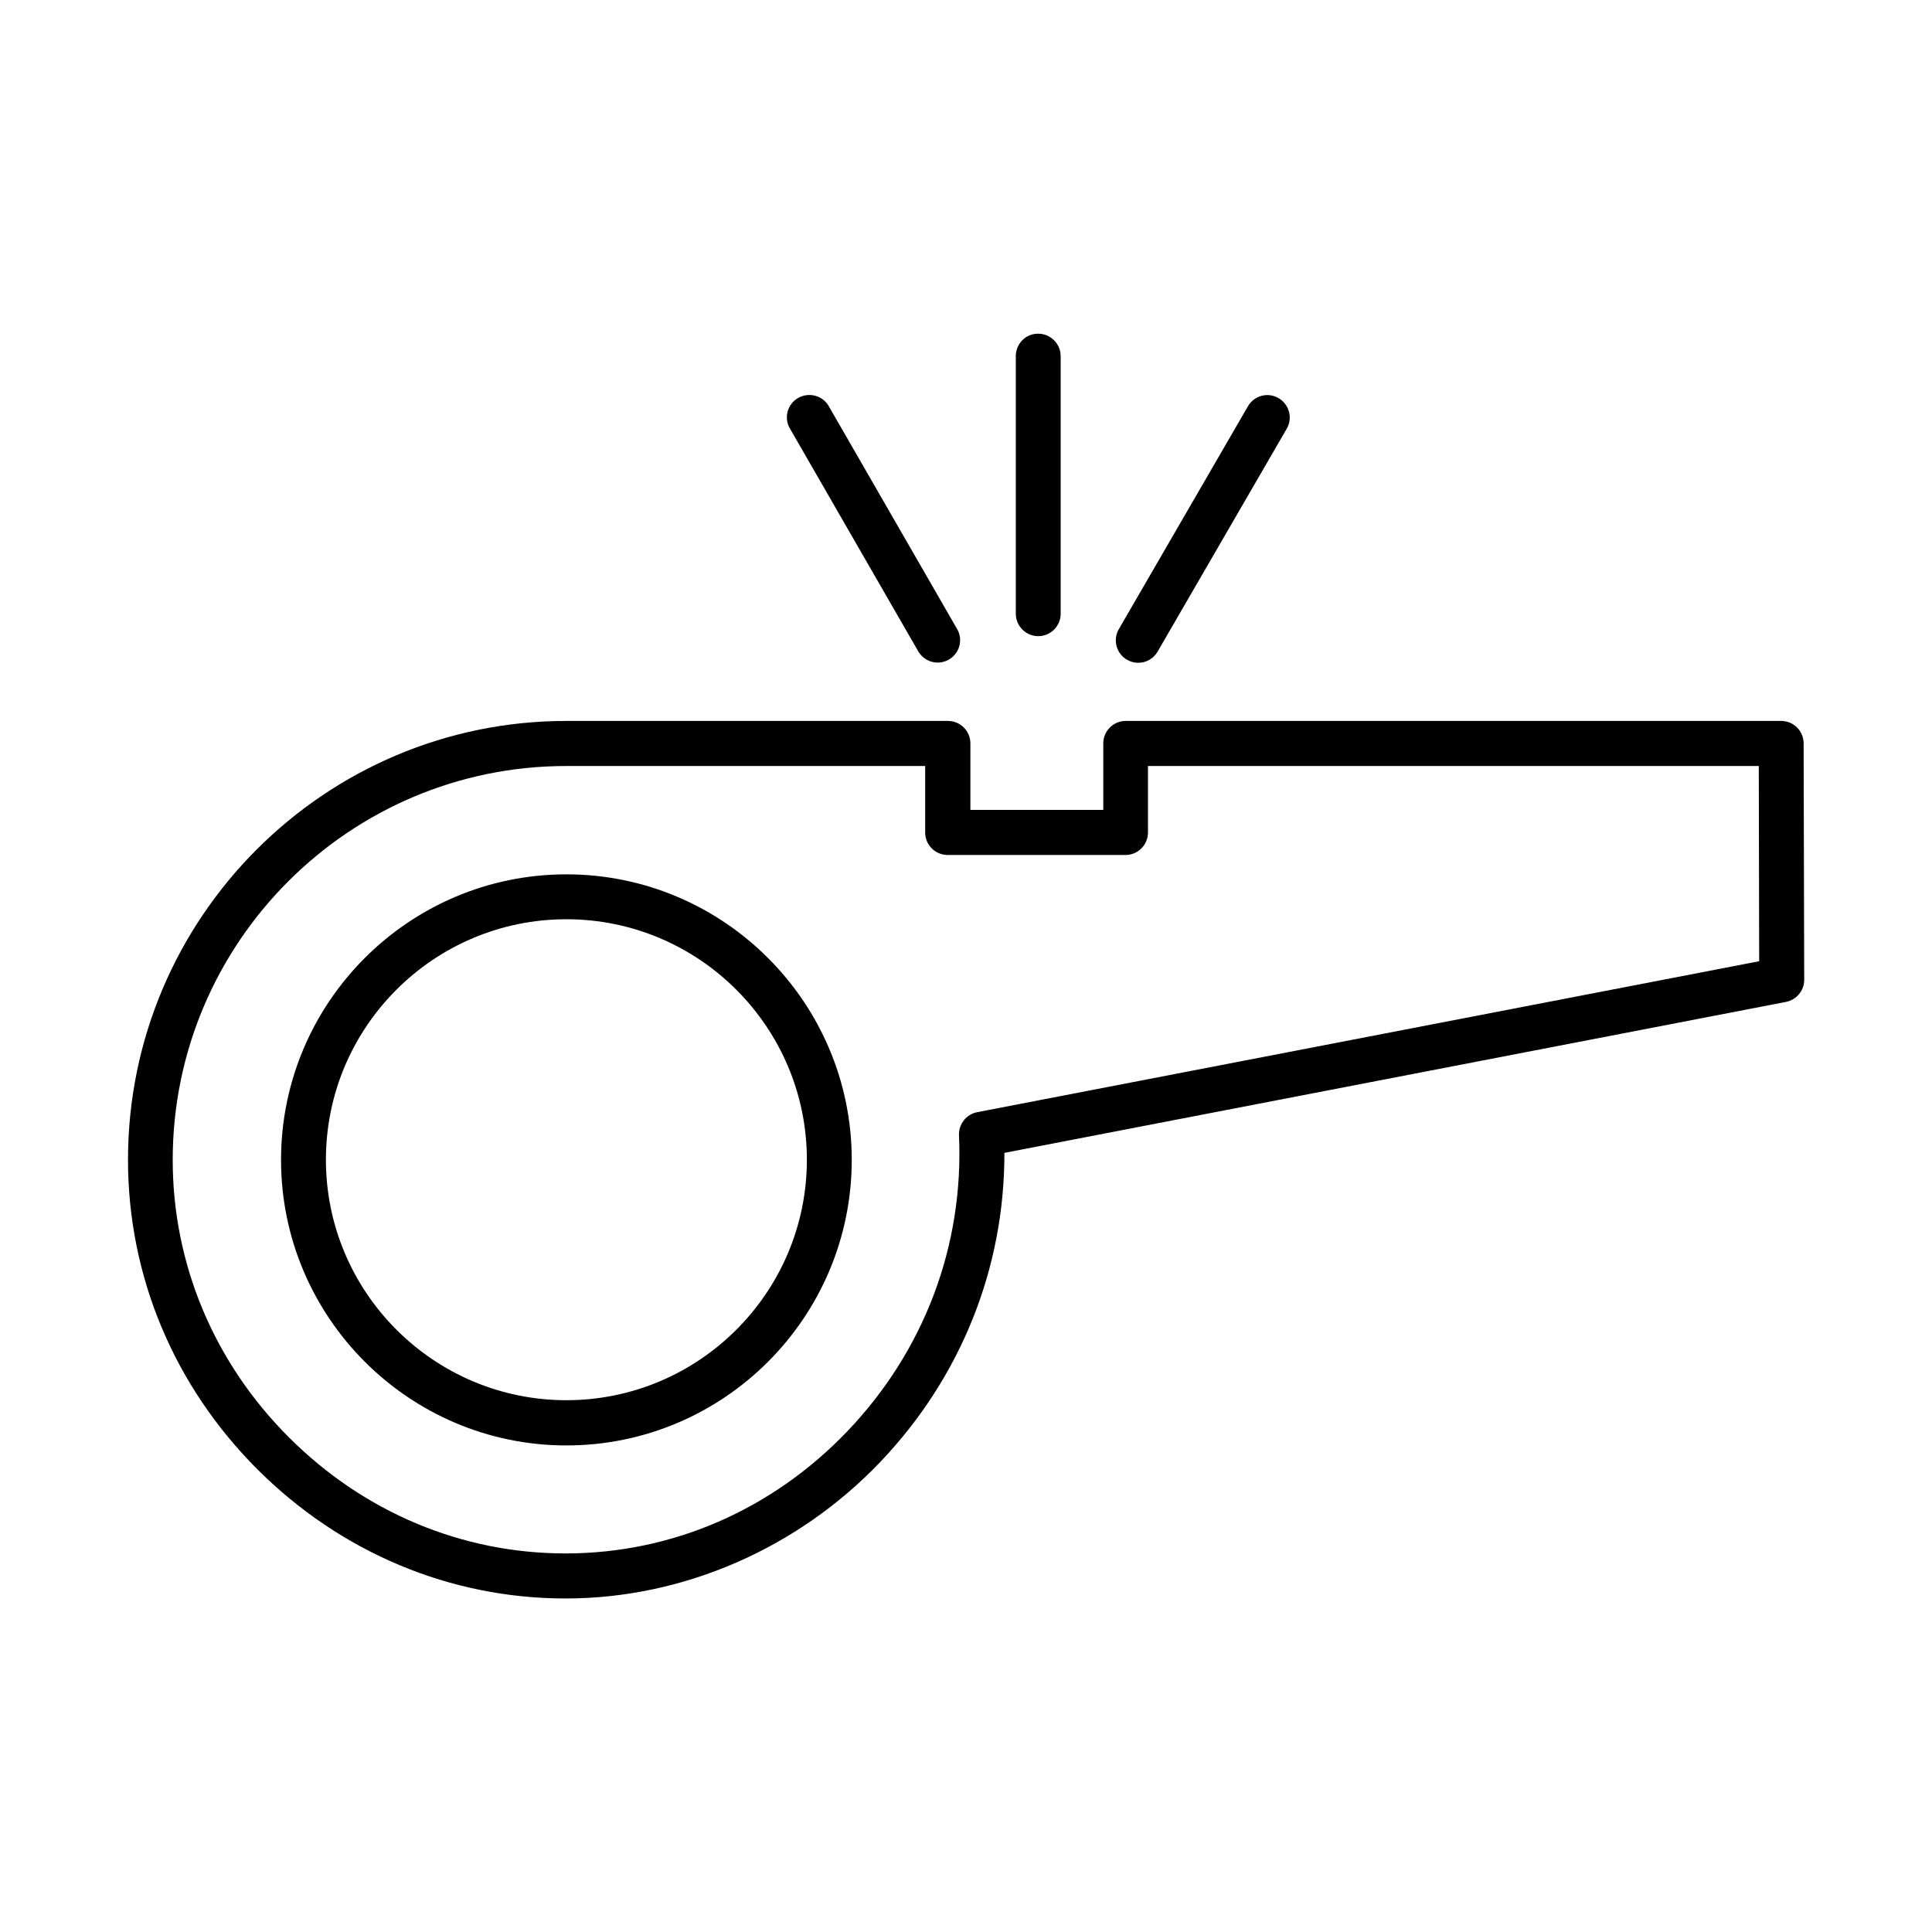
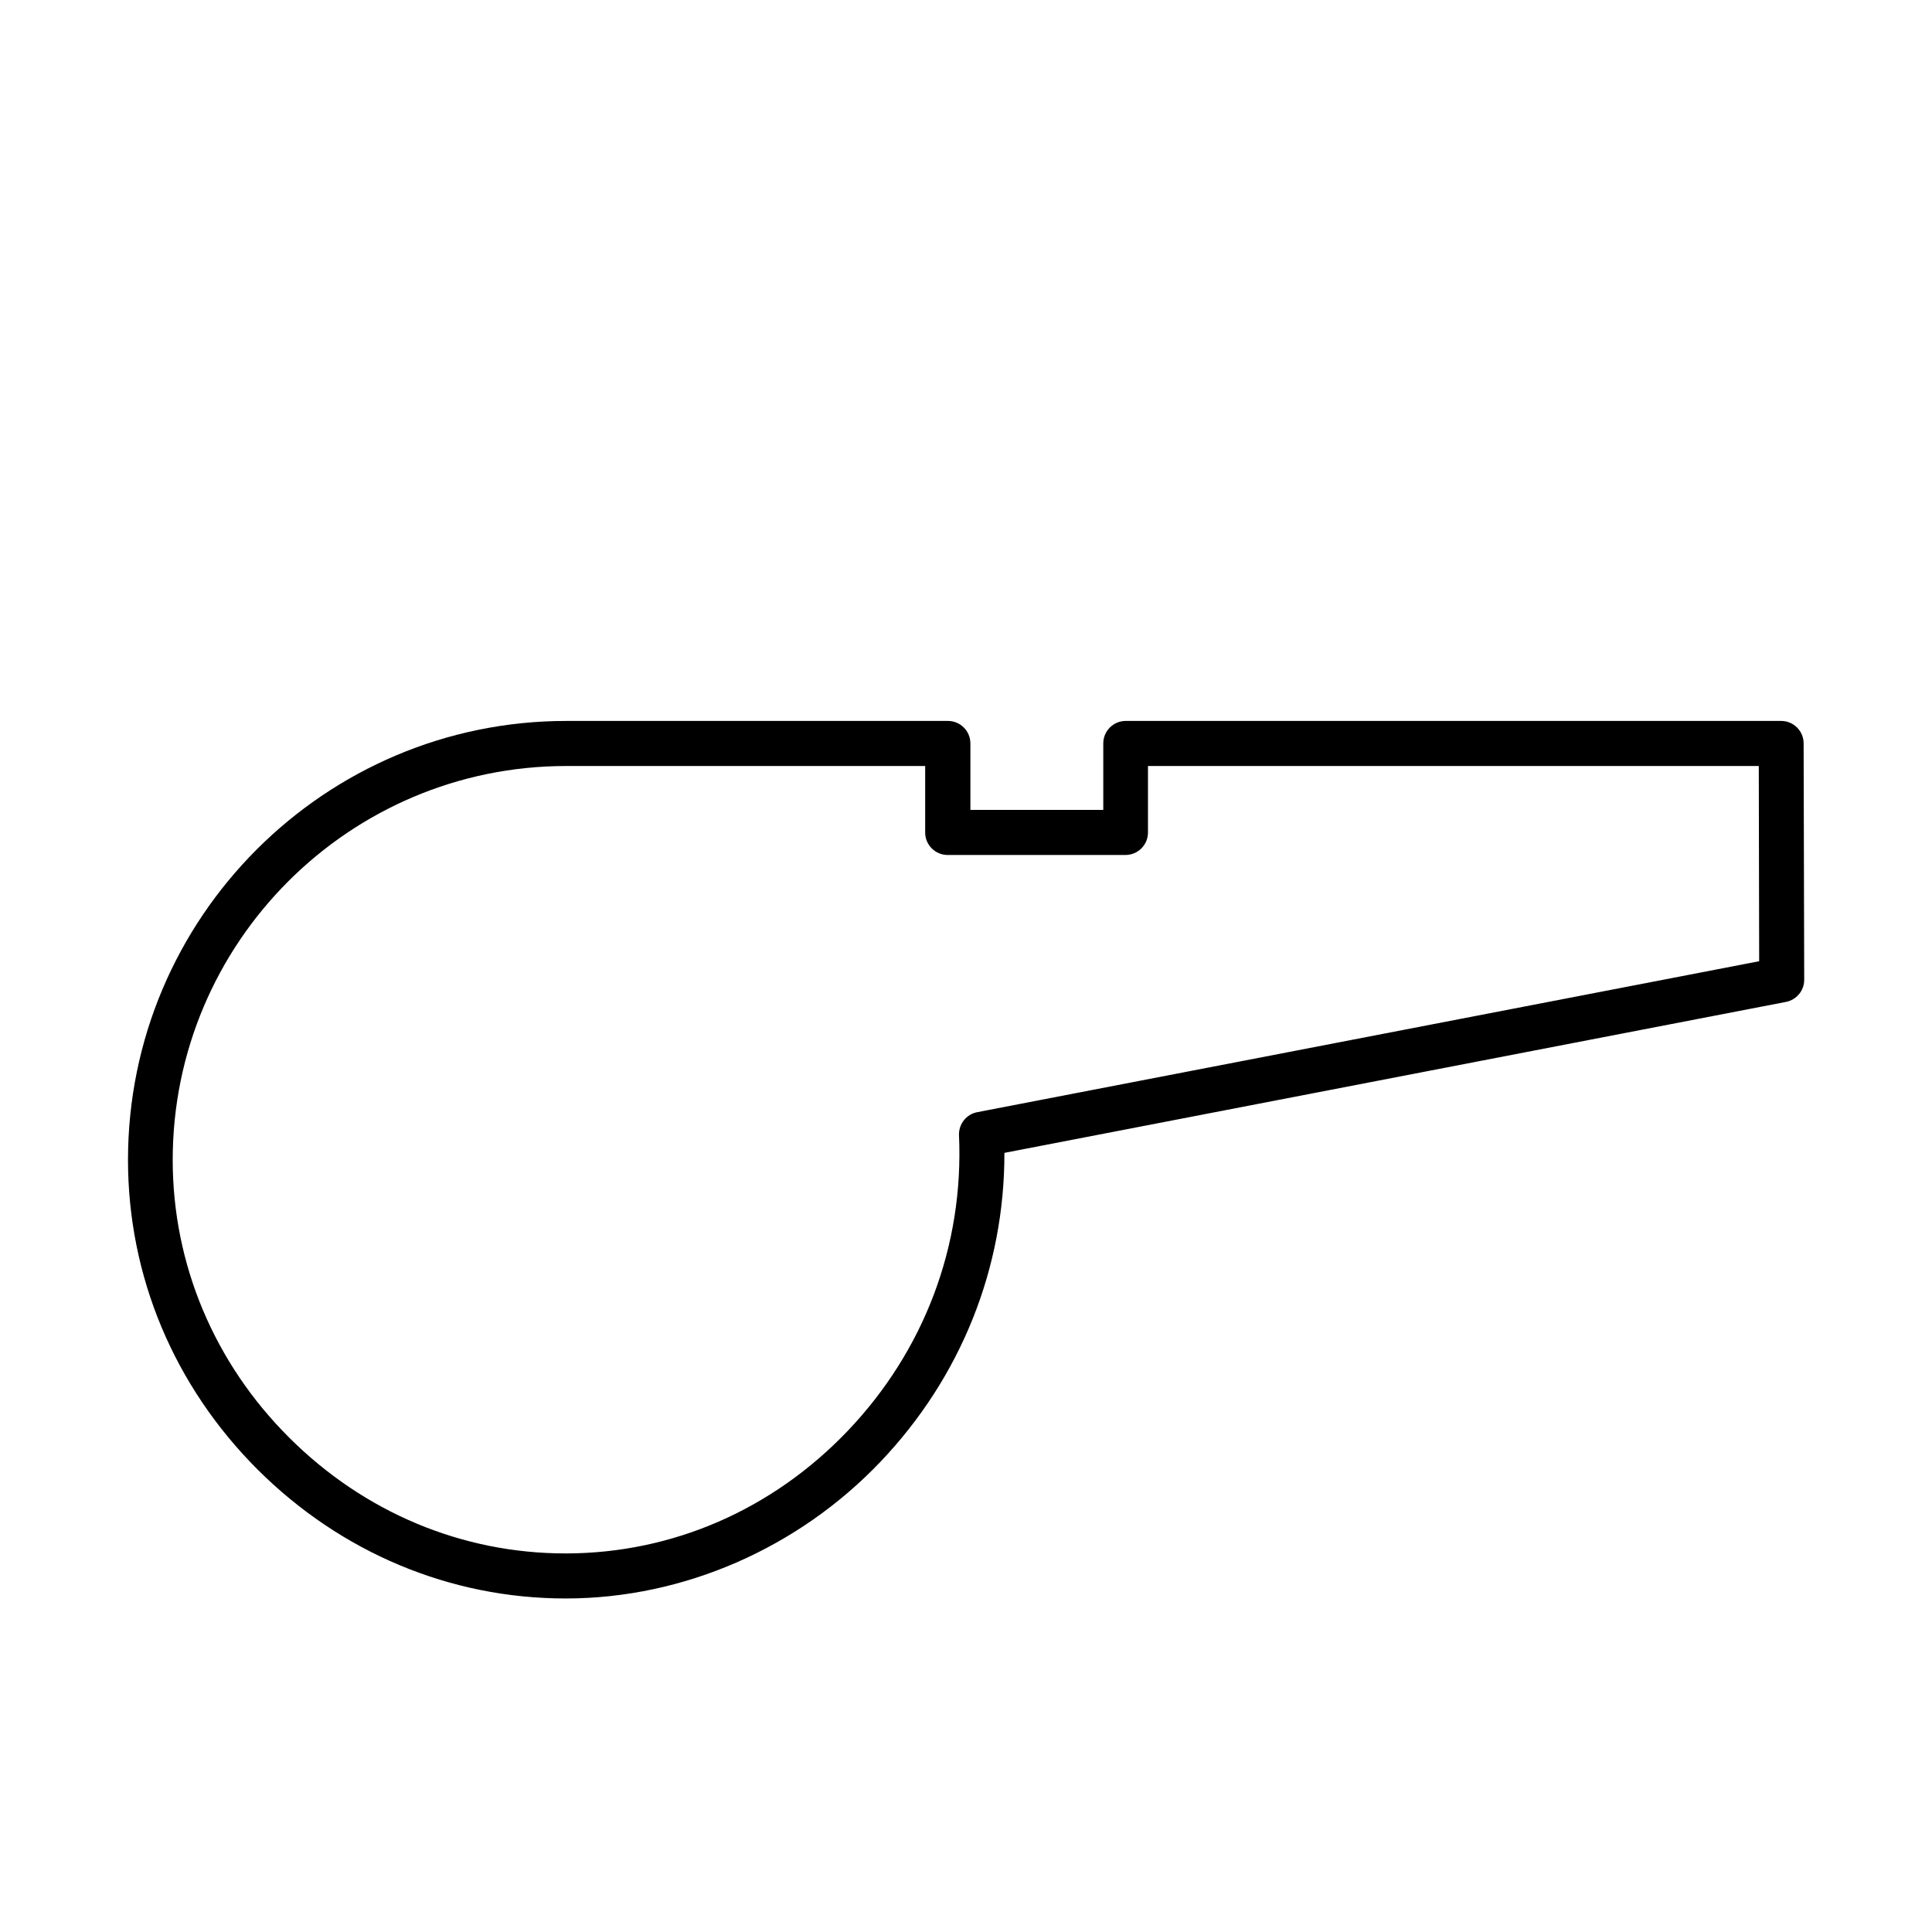
<svg xmlns="http://www.w3.org/2000/svg" fill="#000000" width="800px" height="800px" version="1.1" viewBox="144 144 512 512">
  <g>
-     <path d="m294.1 375.71c-41.715 0-75.621 33.957-75.621 75.672 0 41.715 33.957 75.672 75.621 75.672 41.715 0 75.621-33.957 75.621-75.672 0-41.766-33.957-75.672-75.621-75.672zm0 139.36c-35.164 0-63.73-28.617-63.73-63.73 0-35.164 28.566-63.73 63.73-63.73 35.164 0 63.73 28.617 63.73 63.73 0 35.164-28.613 63.73-63.73 63.73z" />
    <path d="m621.98 341c0-3.273-2.672-5.945-5.945-5.945h-173.71c-3.273 0-5.945 2.672-5.945 5.945v17.633h-35.215v-17.633c0-3.273-2.672-5.945-5.945-5.945h-101.12c-64.086 0-116.18 52.195-116.18 116.33 0 30.781 12.191 59.902 34.309 82.02 22.117 22.066 51.086 34.207 81.668 34.207h0.203c30.984-0.051 61.312-13.25 83.18-36.172 21.363-22.418 32.949-51.34 32.898-81.918l207.12-40.004c2.82-0.555 4.836-3.023 4.836-5.844zm-219 97.738c-2.922 0.555-4.938 3.176-4.836 6.098 1.309 29.223-9.168 57.031-29.473 78.344-19.949 20.906-46.453 32.445-74.613 32.496h-0.203c-27.406 0-53.402-10.883-73.254-30.73-19.852-19.801-30.832-45.949-30.832-73.555 0-57.586 46.805-104.39 104.29-104.39h95.121v17.633c0 3.273 2.672 5.945 5.945 5.945h47.156c3.273 0 5.945-2.672 5.945-5.945v-17.633l161.87-0.008 0.102 51.742z" />
-     <path d="m413.2 238.38v68.266c0 3.273 2.672 5.945 5.945 5.945 3.273 0 5.945-2.672 5.945-5.945v-68.266c0-3.273-2.672-5.945-5.945-5.945-3.277-0.047-5.945 2.621-5.945 5.945z" />
-     <path d="m355.51 249.46c-2.871 1.664-3.828 5.289-2.168 8.113l34.008 59.047c1.109 1.914 3.125 2.973 5.141 2.973 1.008 0 2.016-0.25 2.973-0.805 2.871-1.664 3.828-5.289 2.168-8.113l-34.008-59.047c-1.613-2.824-5.242-3.781-8.113-2.168z" />
-     <path d="m474.71 251.68-34.207 59.047c-1.664 2.82-0.656 6.5 2.168 8.113 0.957 0.555 1.965 0.805 2.973 0.805 2.066 0 4.031-1.059 5.141-2.973l34.207-59.047c1.664-2.82 0.656-6.5-2.168-8.113-2.824-1.66-6.453-0.703-8.113 2.168z" />
  </g>
</svg>